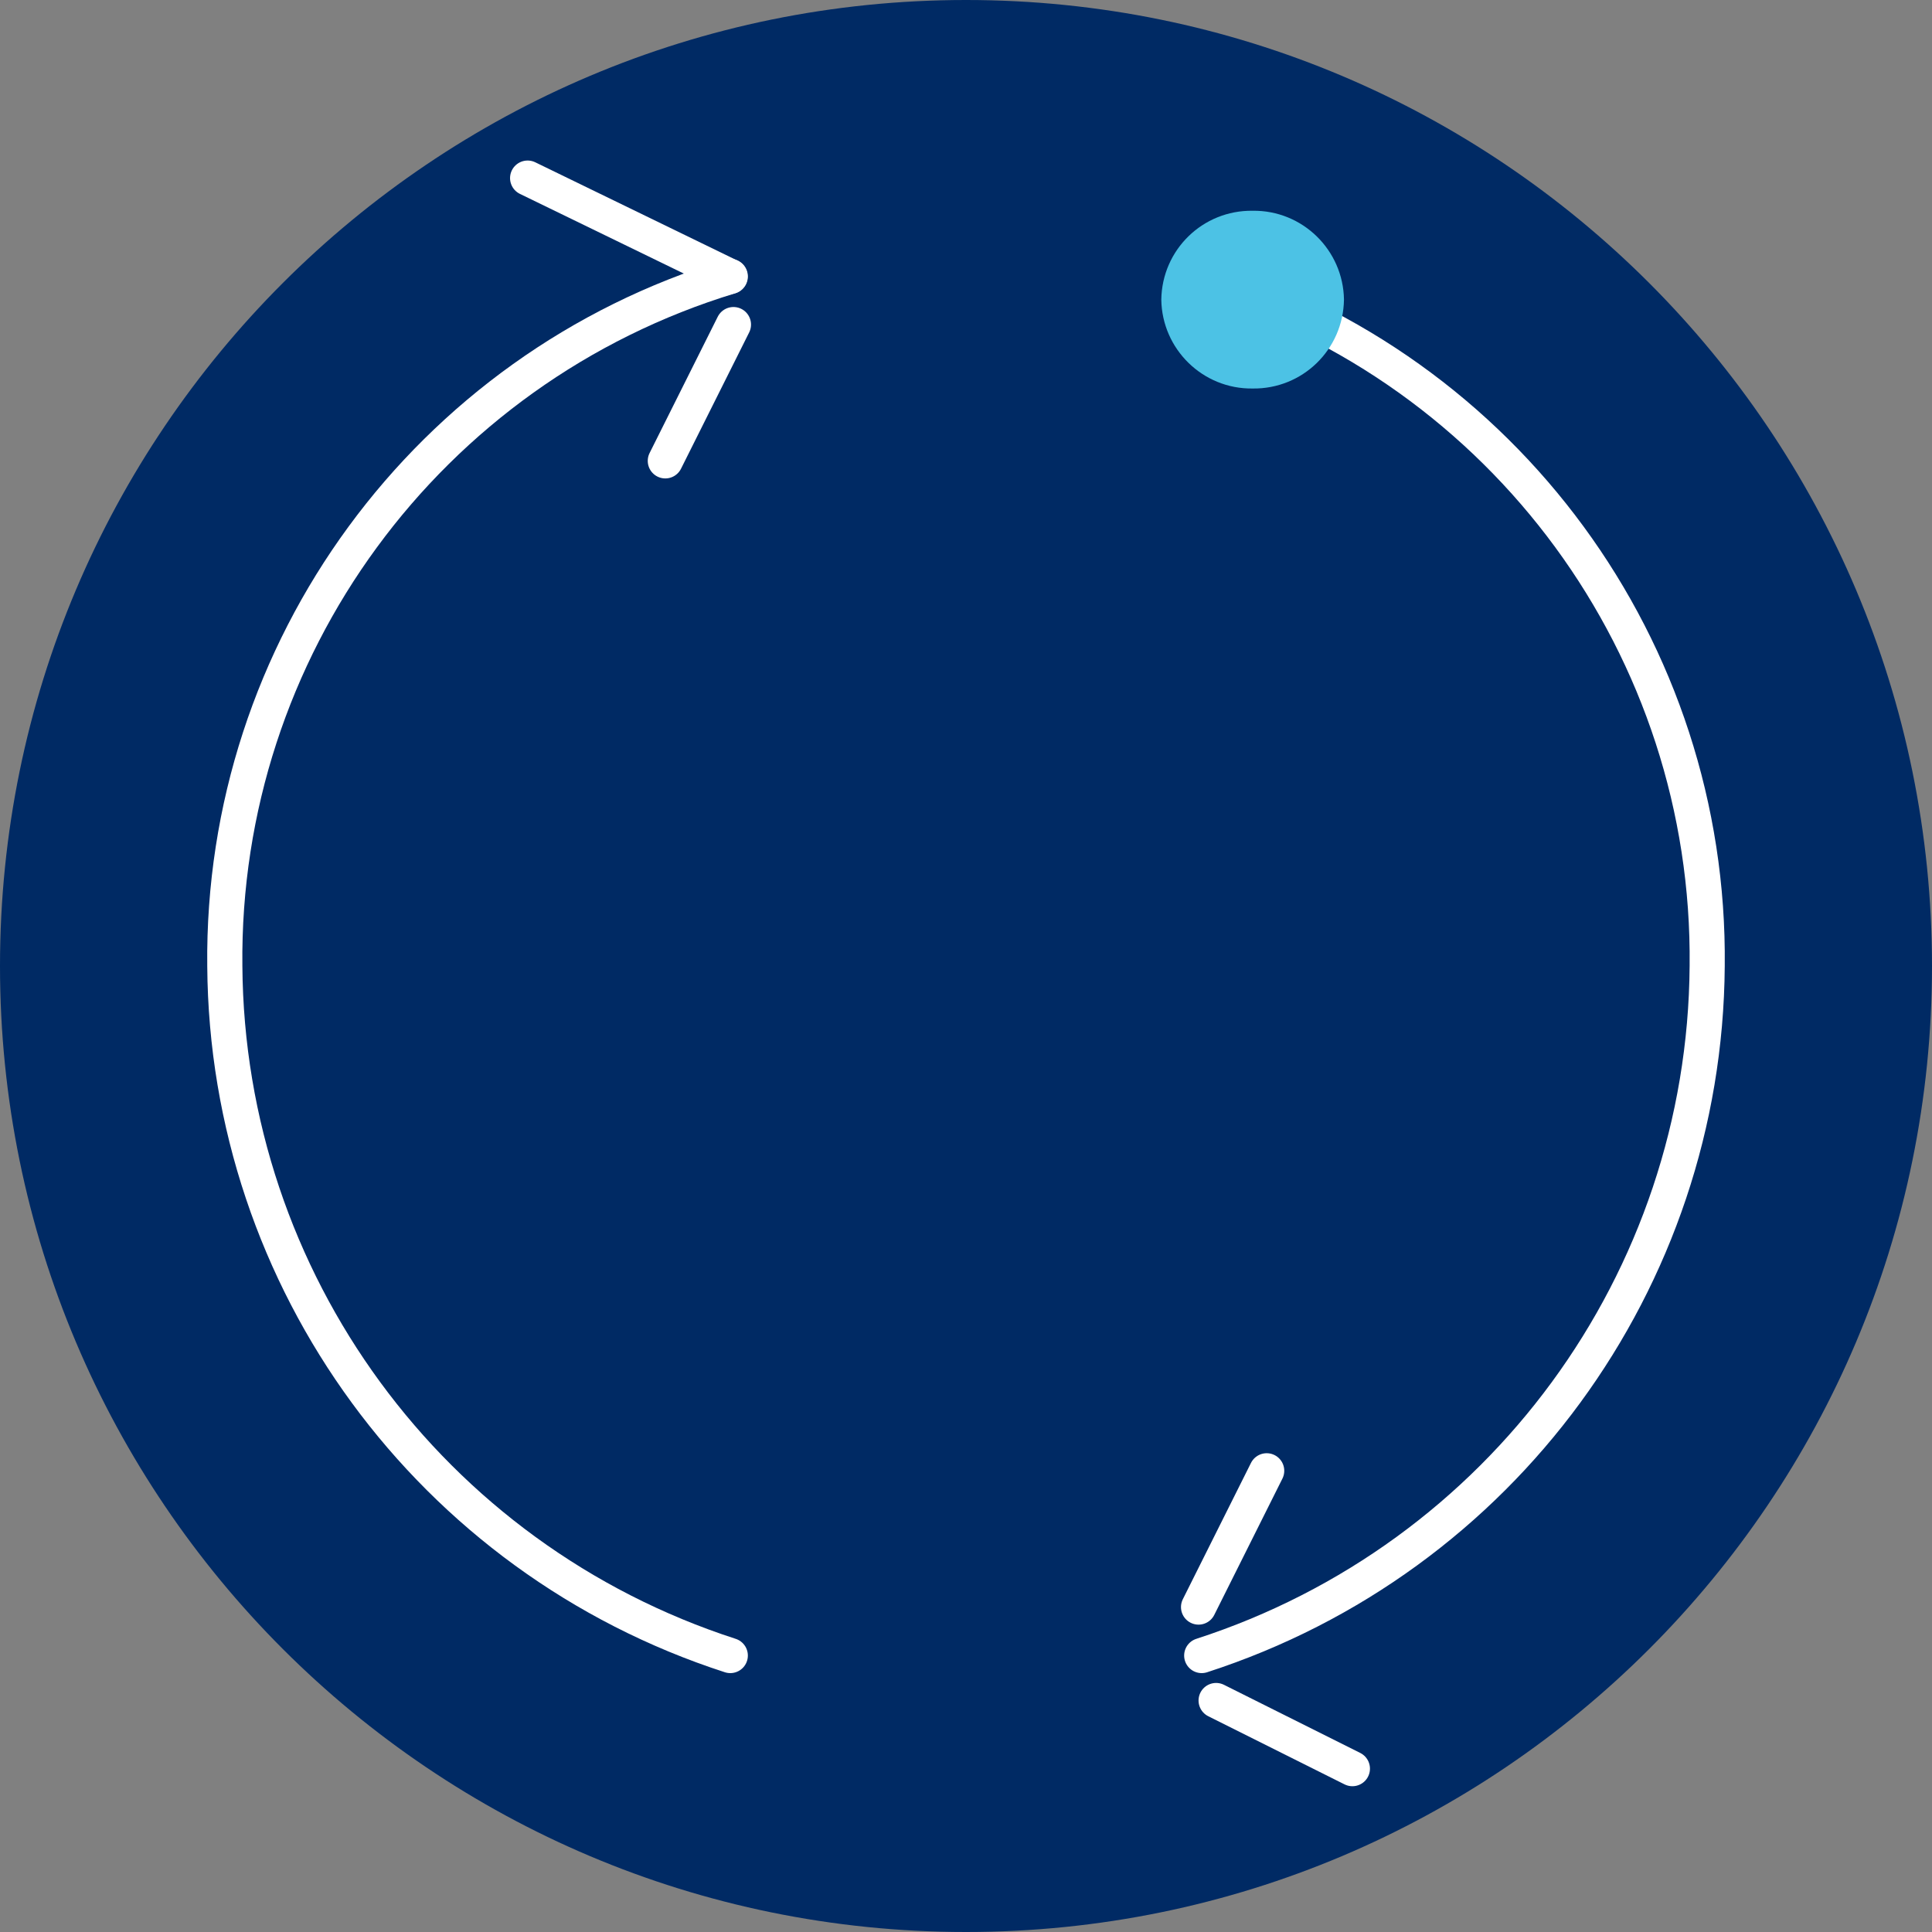
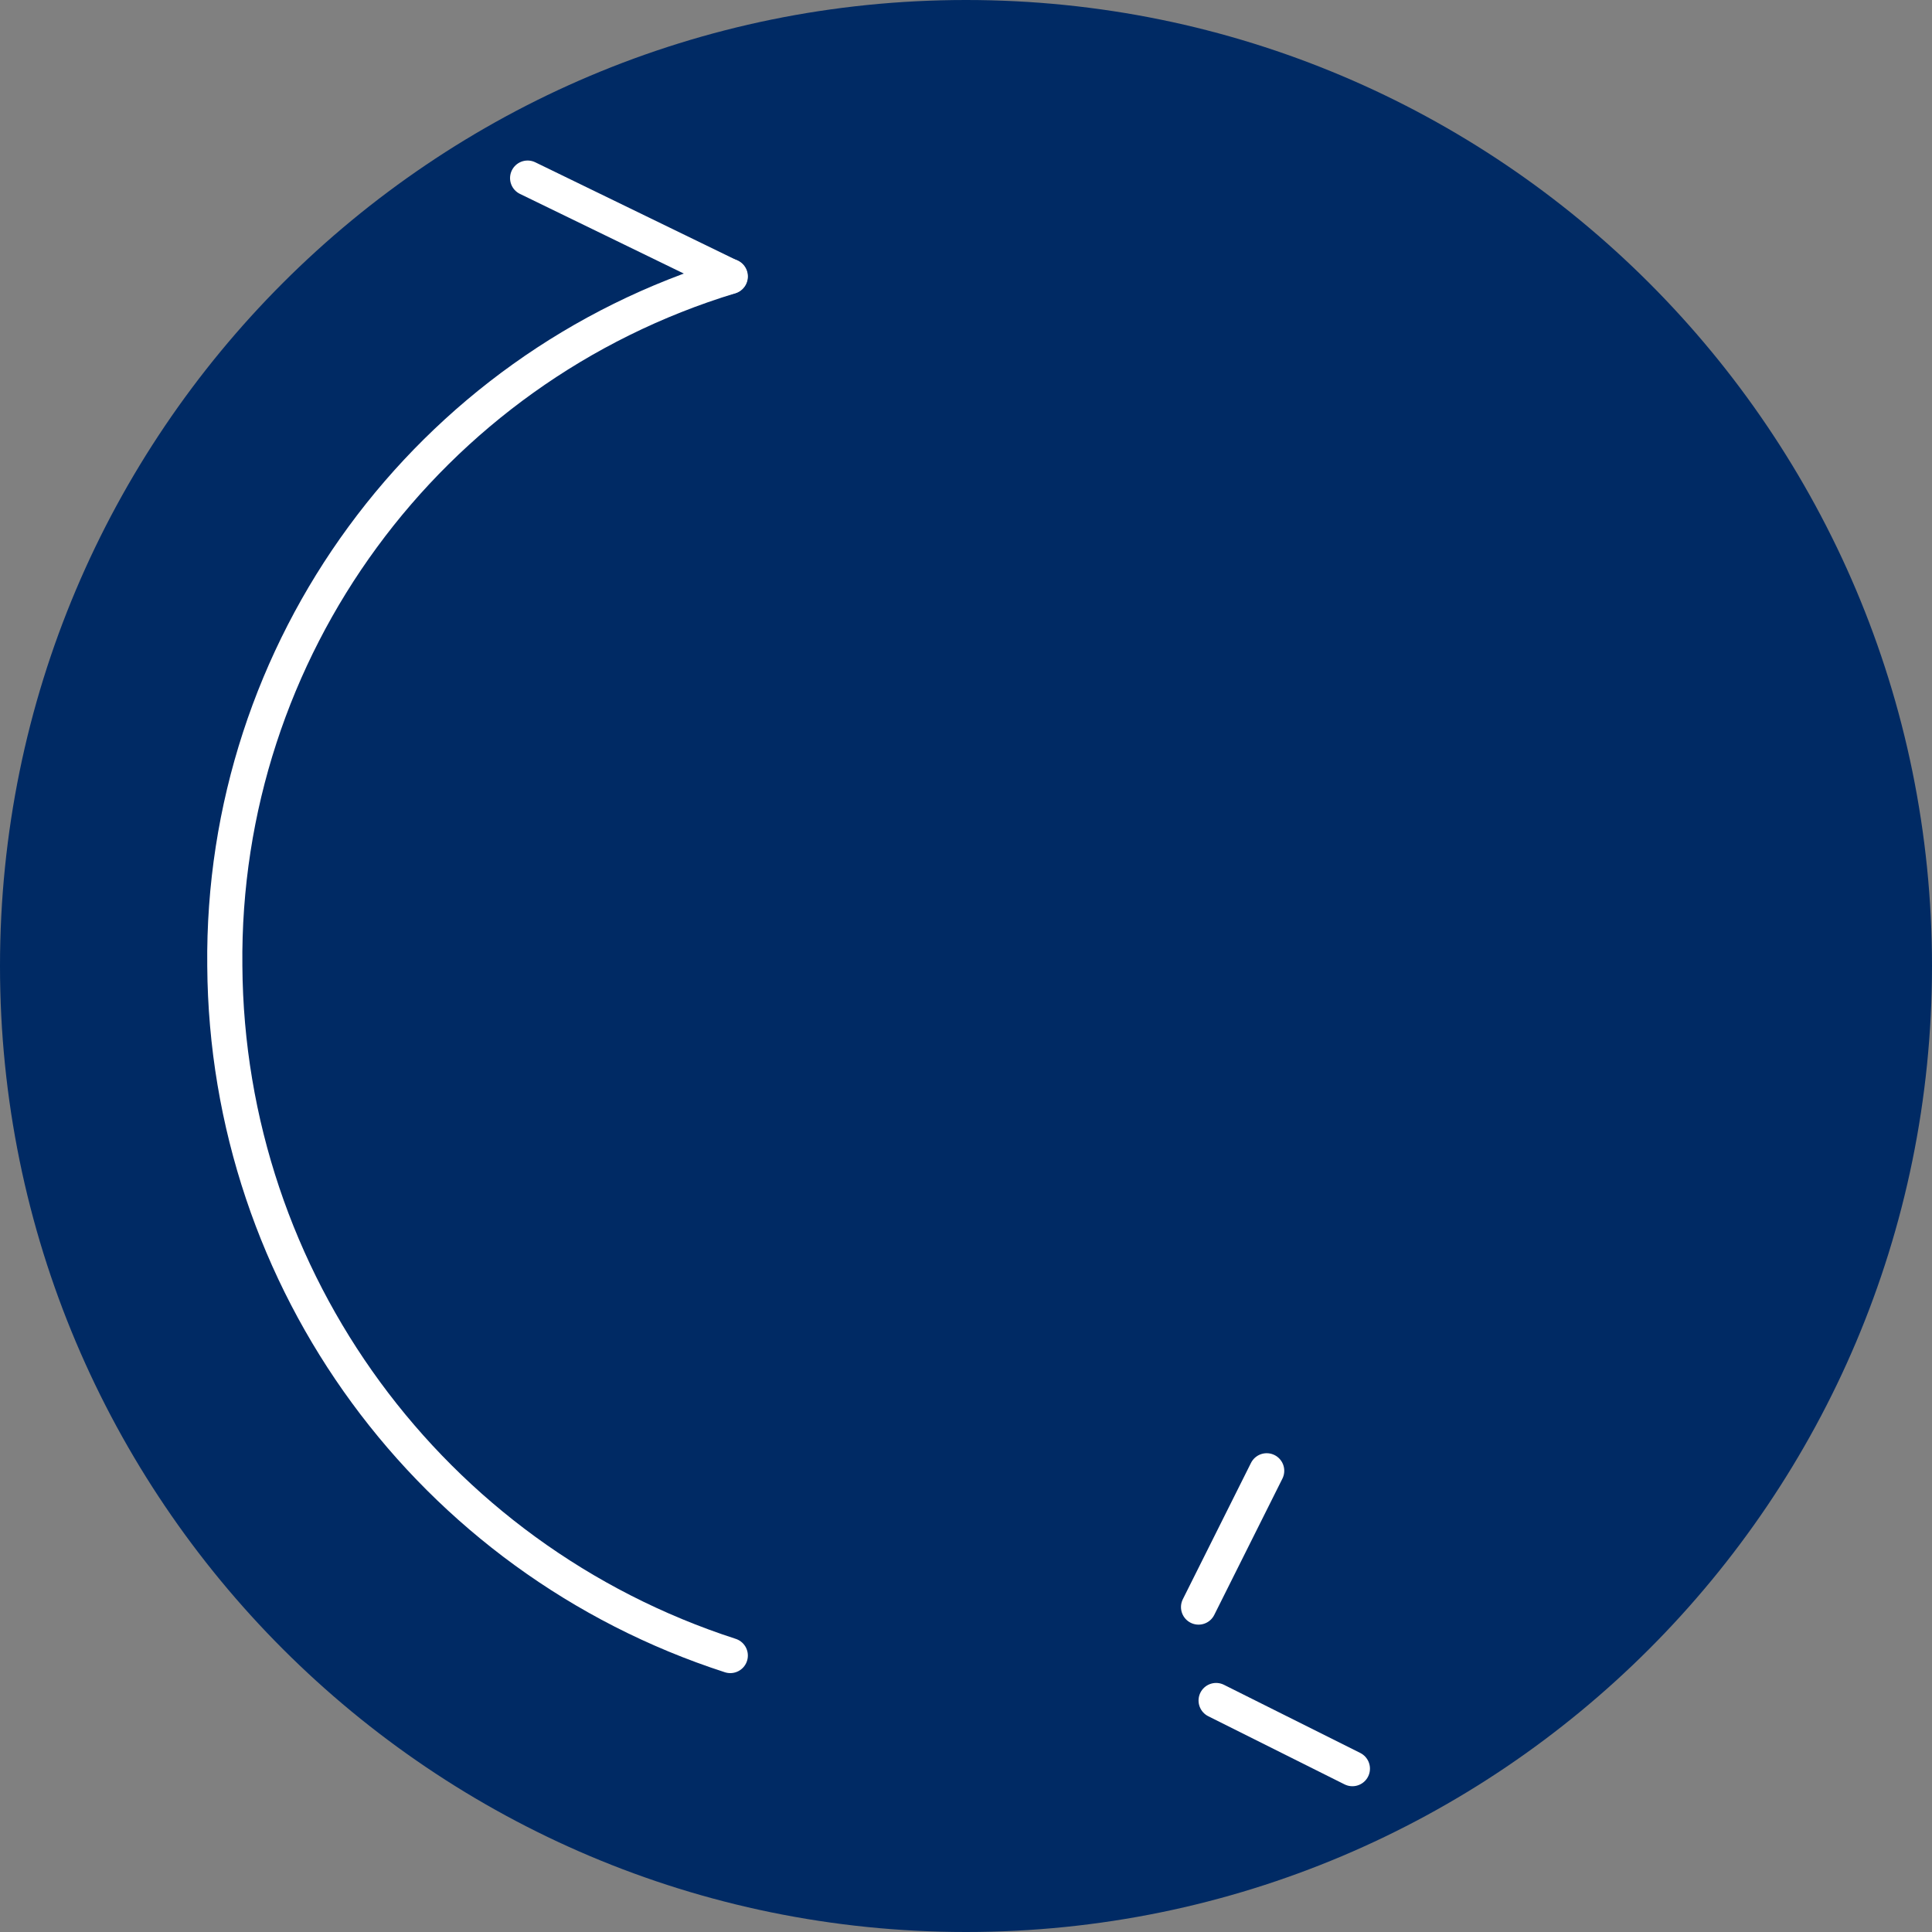
<svg xmlns="http://www.w3.org/2000/svg" width="55" height="55" viewBox="0 0 55 55">
  <rect x="0" y="0" width="55" height="55" fill="#808080" stroke="none" />
  <path d="M27.5,55c15.19,0,27.5-12.31,27.5-27.5S42.69,0,27.5,0,0,12.31,0,27.5s12.31,27.5,27.5,27.5" fill="#002a64" stroke-width="0" />
  <path d="M20.79,47.13c-8.53-2.76-14.33-10.67-14.39-19.63-.1-9.01,5.77-17.01,14.39-19.63" fill="none" stroke="#fff" stroke-linecap="round" stroke-linejoin="round" />
-   <path d="M34.21,7.87c8.63,2.62,14.49,10.61,14.39,19.63-.06,8.96-5.86,16.87-14.39,19.63" fill="none" stroke="#fff" stroke-linecap="round" stroke-linejoin="round" />
  <path d="M20.78,7.87l-5.76-2.8" fill="none" stroke="#fff" stroke-linecap="round" stroke-linejoin="round" />
-   <path d="M20.88,9.24l-1.94,3.88" fill="none" stroke="#fff" stroke-linecap="round" stroke-linejoin="round" />
  <path d="M34.12,45.75l1.94-3.88" fill="none" stroke="#fff" stroke-linecap="round" stroke-linejoin="round" />
  <path d="M38.5,50.35l-3.88-1.94" fill="none" stroke="#fff" stroke-linecap="round" stroke-linejoin="round" />
-   <path d="M38.26,8.53c-.02,1.42-1.18,2.55-2.6,2.53-1.42.02-2.58-1.12-2.6-2.53,0,0,0,0,0,0,.02-1.42,1.18-2.55,2.6-2.53,0,0,0,0,0,0,1.42-.02,2.58,1.12,2.6,2.53" fill="#4cc2e5" stroke-width="0" />
</svg>